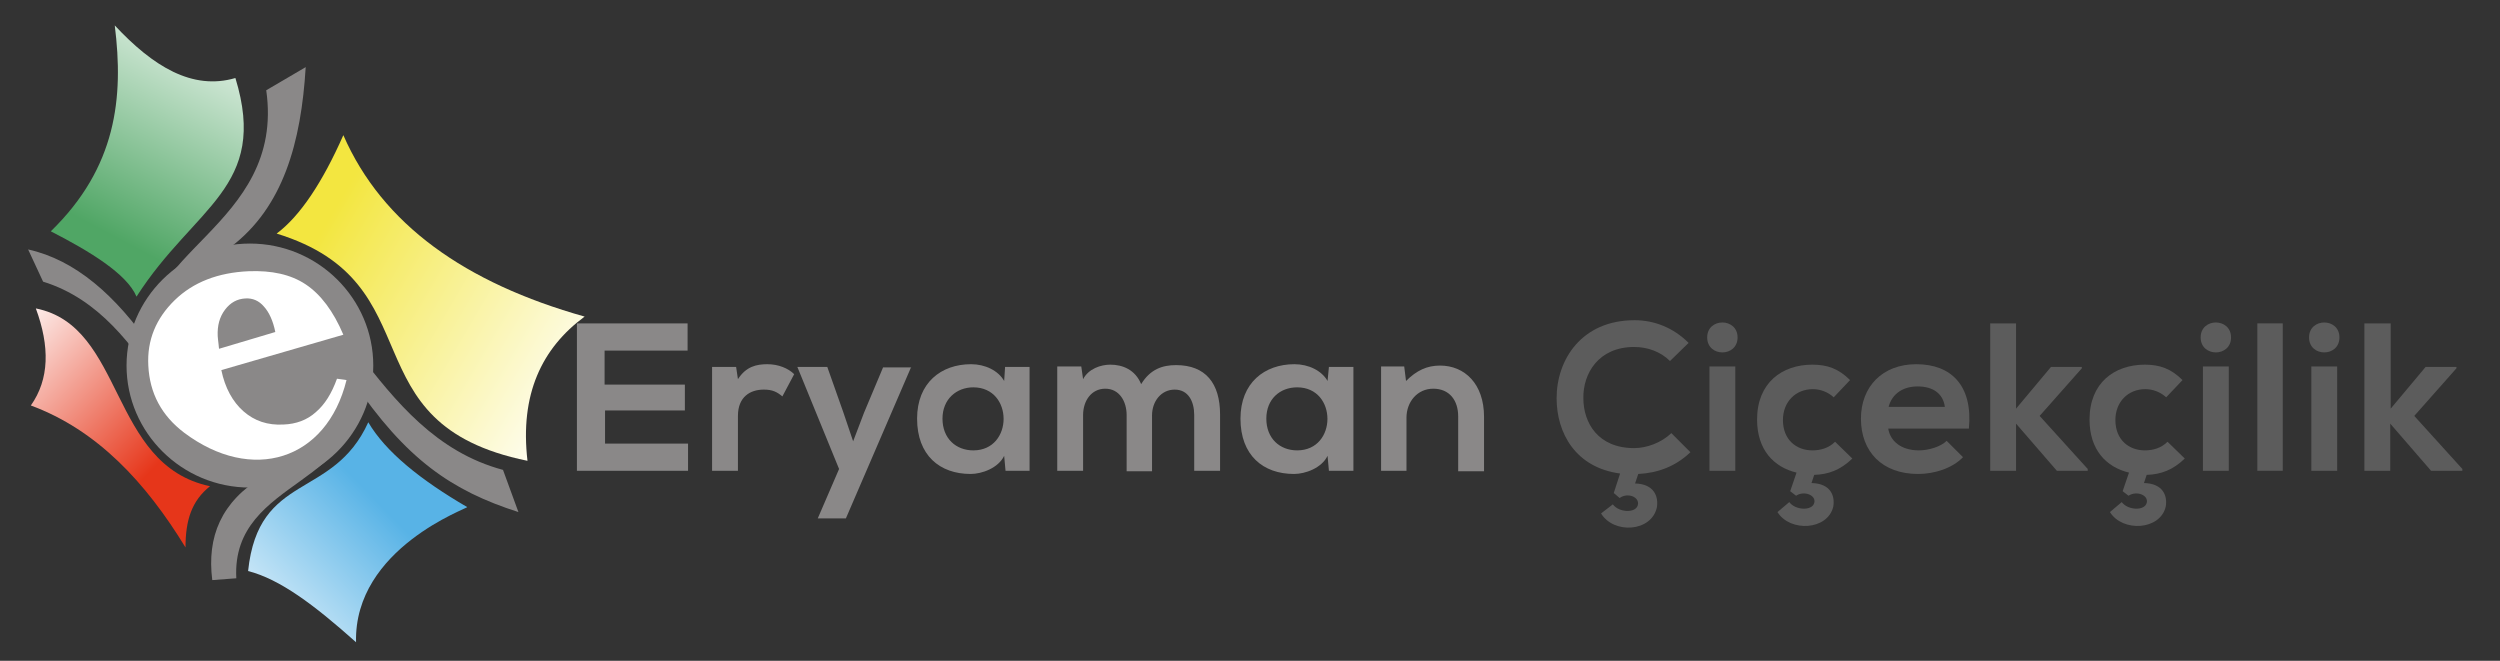
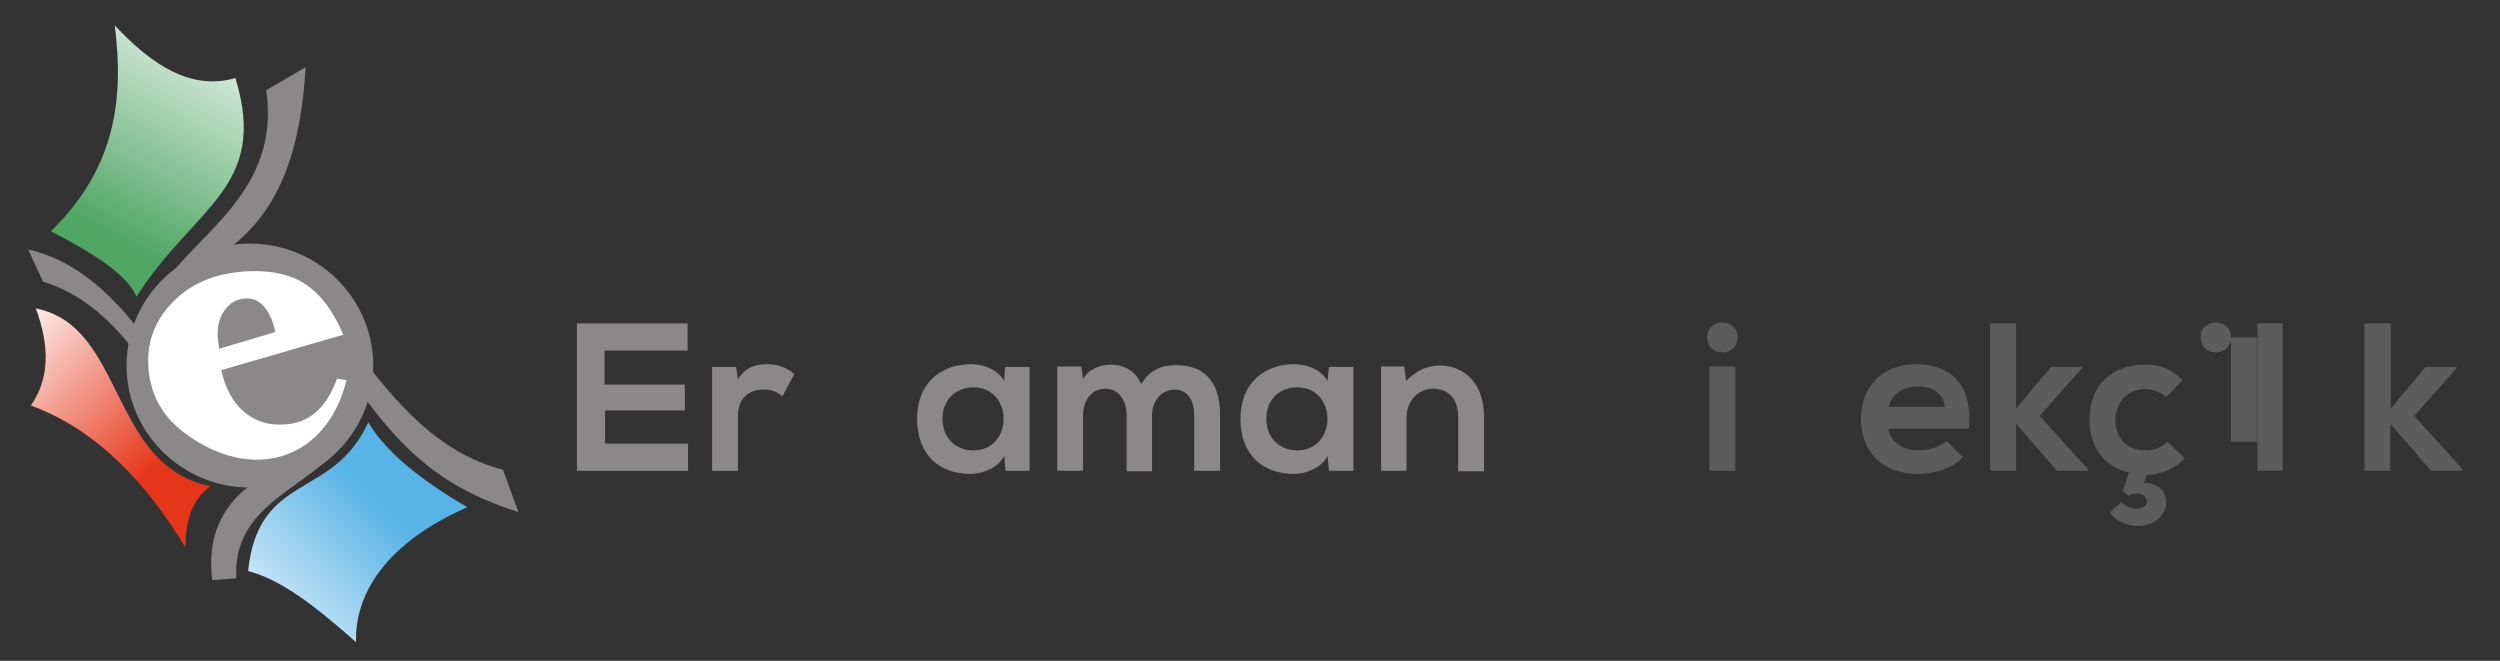
<svg xmlns="http://www.w3.org/2000/svg" version="1.1" id="Layer_1" x="0px" y="0px" viewBox="0 0 551.2 145.7" style="enable-background:new 0 0 551.2 145.7;" xml:space="preserve">
  <rect x="0" y="0" width="551.2" height="145.7" fill="#333333" stroke="none" />
  <style type="text/css">
	.st0{fill-rule:evenodd;clip-rule:evenodd;fill:url(#SVGID_1_);}
	.st1{fill-rule:evenodd;clip-rule:evenodd;fill:url(#SVGID_00000121243859878362464160000007997848080843569580_);}
	.st2{fill-rule:evenodd;clip-rule:evenodd;fill:url(#SVGID_00000059989535613421485000000001793142506826759868_);}
	.st3{fill-rule:evenodd;clip-rule:evenodd;fill:url(#SVGID_00000000941815543594110600000015814501554840359584_);}
	.st4{fill-rule:evenodd;clip-rule:evenodd;fill:#8A8888;}
	.st5{fill-rule:evenodd;clip-rule:evenodd;fill:#FFFFFF;}
	.st6{fill:#8A8888;}
	.st7{fill:#5C5C5C;}
</style>
  <g>
    <linearGradient id="SVGID_1_" gradientUnits="userSpaceOnUse" x1="50.867" y1="-1.669" x2="22.987" y2="51.076">
      <stop offset="0" style="stop-color:#FFFFFF" />
      <stop offset="1" style="stop-color:#50A665" />
    </linearGradient>
    <path class="st0" d="M25.3,5.6c2,15.9,0.4,31.3-14.1,45.4c8.6,4.4,16.8,9.4,18.9,14.4c12.8-20,29.2-24,21.8-48.2   C42.4,20,33.7,14.6,25.3,5.6z" />
    <linearGradient id="SVGID_00000005981393590227764370000006669804186554061758_" gradientUnits="userSpaceOnUse" x1="131.954" y1="88.41" x2="70.167" y2="52.243">
      <stop offset="0" style="stop-color:#FFFFFF" />
      <stop offset="1" style="stop-color:#F3E640" />
    </linearGradient>
-     <path style="fill-rule:evenodd;clip-rule:evenodd;fill:url(#SVGID_00000005981393590227764370000006669804186554061758_);" d="   M75.7,29.8C71.1,40.2,66.2,47.6,61,51.5c35.4,10.9,15.1,41.9,55.3,50.1c-1.7-14.6,3.1-24.8,12.6-31.8   C102.6,62.4,84.3,49.5,75.7,29.8z" />
    <linearGradient id="SVGID_00000047043629856950852810000011593323601282285981_" gradientUnits="userSpaceOnUse" x1="-0.194" y1="69.523" x2="34.466" y2="102.677">
      <stop offset="0" style="stop-color:#FFFFFF" />
      <stop offset="1" style="stop-color:#E6361A" />
    </linearGradient>
    <path style="fill-rule:evenodd;clip-rule:evenodd;fill:url(#SVGID_00000047043629856950852810000011593323601282285981_);" d="   M7.9,68c3.1,8.4,3,15.6-1.1,21.4c14.6,5.4,25.3,16.9,34.1,31.3c0-6.1,1.4-10.3,5.4-13.5C24,102.5,27.6,71.9,7.9,68z" />
    <linearGradient id="SVGID_00000084488481755283228760000014752938396189784255_" gradientUnits="userSpaceOnUse" x1="50.251" y1="145.593" x2="84.596" y2="111.995">
      <stop offset="0" style="stop-color:#FFFFFF" />
      <stop offset="1" style="stop-color:#58B3E6" />
    </linearGradient>
    <path style="fill-rule:evenodd;clip-rule:evenodd;fill:url(#SVGID_00000084488481755283228760000014752938396189784255_);" d="   M81.2,93.1c3.8,6.5,11.5,12.7,21.8,18.7c0.4,0.2-25,9-24.5,29.8c-9.3-8.3-16.8-13.9-23.8-15.7C57,104,73.4,110.3,81.2,93.1z" />
    <g>
      <path class="st4" d="M58.7,19.9l8.7-5.1c-1,16.5-4.9,30.9-16.6,39.7c24.4,4.6,30.6,41.2,60.1,49.1l3.4,9.3    c-14.7-4.7-24.8-11.6-36.5-28.9c4.7,23.2-26.9,21-25.7,43.5l-5.3,0.4c-1.2-9.5,1.9-17.3,11.3-22.9c-19.8-1.8-23.7-35.2-48.6-42.9    l-3.3-7.1c10.4,2.3,19.3,10.1,27.3,21.7C27.8,56.1,63,50.1,58.7,19.9z" />
      <path class="st4" d="M55.1,53.7c15,0,27.2,12.1,27.2,26.9s-12.2,26.9-27.2,26.9c-15,0-27.2-12.1-27.2-26.9S40.1,53.7,55.1,53.7z" />
    </g>
    <path class="st5" d="M60.7,73.2c-0.5-2.5-1.4-4.4-2.5-5.6c-1.1-1.3-2.5-1.9-4.1-1.8c-1.8,0.1-3.3,0.9-4.5,2.5   c-1.2,1.6-1.7,3.5-1.6,5.8c0,0.3,0.1,0.9,0.2,1.9c0,0.4,0.1,0.7,0.1,0.9L60.7,73.2z M48.8,81.6c0.8,3.9,2.5,7,4.9,9.1   c2.4,2.1,5.3,3.1,8.8,2.9c2.8-0.1,5.2-1,7.1-2.7c2-1.7,3.5-4.1,4.7-7.4l2.1,0.3c-4.4,17.8-20.9,22.8-35.8,11.6   c-5-3.8-7.6-8.7-7.9-14.8c-0.3-5.6,1.7-10.4,5.8-14.4s9.6-6.1,16.3-6.4c5.1-0.2,9.3,0.7,12.6,2.9c3.3,2.2,6.1,5.9,8.3,11.1   L48.8,81.6z" />
  </g>
  <g>
    <path class="st6" d="M151.6,103.8h-24.4c0-10.8,0-21.7,0-32.5h24.4v6h-18.3v7.5H151v5.7h-17.6v7.3h18.3V103.8z" />
    <path class="st6" d="M162.3,80.9l0.4,2.7c1.8-2.8,4.1-3.3,6.5-3.3c2.4,0,4.6,0.9,5.9,2.2l-2.6,4.9c-1.2-1-2.2-1.5-4.1-1.5   c-3,0-5.7,1.6-5.7,5.8v12.1H157V80.9H162.3z" />
-     <path class="st6" d="M200.9,80.9l-14.4,33.4h-6.2l4.7-10.9l-9.2-22.5h6.6l3.5,9.9l2.2,6.5l2.4-6.3l4.2-10H200.9z" />
    <path class="st6" d="M221.6,80.9h5.4v22.9h-5.3l-0.3-3.3c-1.3,2.7-4.9,4-7.4,4c-6.8,0-11.8-4.1-11.8-12.2c0-7.9,5.3-12,11.9-12   c3.1,0,6,1.4,7.3,3.7L221.6,80.9z M207.8,92.3c0,4.4,3,7,6.8,7c8.9,0,8.9-13.9,0-13.9C210.9,85.4,207.8,88,207.8,92.3z" />
    <path class="st6" d="M248.4,103.8V91.5c0-3-1.6-5.8-4.7-5.8c-3.1,0-4.9,2.7-4.9,5.8v12.3h-5.7v-23h5.3l0.4,2.8   c1.2-2.3,3.9-3.2,6-3.2c2.7,0,5.5,1.1,6.8,4.3c2-3.3,4.7-4.2,7.7-4.2c6.5,0,9.7,4,9.7,10.9v12.4h-5.7V91.5c0-3-1.3-5.6-4.3-5.6   s-5,2.6-5,5.7v12.3H248.4z" />
    <path class="st6" d="M293,80.9h5.4v22.9H293l-0.3-3.3c-1.3,2.7-4.9,4-7.4,4c-6.8,0-11.8-4.1-11.8-12.2c0-7.9,5.3-12,11.9-12   c3.1,0,6,1.4,7.3,3.7L293,80.9z M279.2,92.3c0,4.4,3,7,6.8,7c8.9,0,8.9-13.9,0-13.9C282.2,85.4,279.2,88,279.2,92.3z" />
    <path class="st6" d="M321.5,103.8v-12c0-3.5-1.9-6.1-5.5-6.1c-3.5,0-5.9,2.9-5.9,6.4v11.7h-5.6v-23h5.1L310,84   c2.3-2.3,4.6-3.4,7.5-3.4c5.4,0,9.7,4,9.7,11.3v12H321.5z" />
-     <path class="st7" d="M355.6,111.2c1.3,1.8,5,2,5.5,0.2c0.5-1.8-2.2-2.9-4-1.6l-1.3-1.1l1.4-4.3c-9.8-1.3-14-8.9-14-16.6   c0-8.5,5.5-17.2,17.2-17.2c4.4,0,8.6,1.7,11.9,5l-4.1,4c-2.1-2.1-5-3.1-7.9-3.1c-7.9,0-11.3,5.9-11.2,11.3c0,5.4,3.2,11,11.2,11   c2.8,0,6-1.2,8.2-3.3l4.2,4.2c-3.2,3.1-7.2,4.6-11.5,4.8l-0.7,2.1c4.3,0.1,5.2,3,4.8,5.3c-1.2,5.4-9.5,5.9-12.3,1.3L355.6,111.2z" />
    <path class="st7" d="M383.1,74.4c0,4.4-6.7,4.4-6.7,0S383.1,70,383.1,74.4z M376.9,80.8v23h5.7v-23H376.9z" />
-     <path class="st7" d="M394.5,110.7c1.3,1.8,5,2,5.5,0.2c0.5-1.7-2.2-2.8-4-1.6l-1.3-1l1.4-4.1c-5-1.2-8.7-5-8.7-11.7   c0-8.1,5.5-12.1,12.2-12.1c3.3,0,5.8,0.9,8.3,3.4l-3.6,3.8c-1.3-1.2-3-1.8-4.6-1.8c-3.8,0-6.6,2.8-6.6,6.8c0,4.4,3,6.7,6.5,6.7   c1.8,0,3.6-0.5,5-1.9l3.8,3.7c-2.6,2.5-5.2,3.5-8.4,3.6l-0.6,1.8c4.3,0.1,5.2,2.9,4.8,5.2c-1.2,5.2-9.5,5.7-12.3,1.2L394.5,110.7z" />
    <path class="st7" d="M416.3,94.4c0.4,2.8,2.8,4.9,6.8,4.9c2.1,0,4.8-0.8,6.1-2.1l3.6,3.6c-2.4,2.5-6.4,3.7-9.9,3.7   c-7.9,0-12.6-4.9-12.6-12.2c0-7,4.7-12,12.2-12c7.7,0,12.5,4.7,11.6,14.2H416.3z M428.8,89.7c-0.4-3-2.7-4.5-6-4.5   c-3.1,0-5.6,1.5-6.4,4.5H428.8z" />
    <path class="st7" d="M444.5,71.3v18.8l7.7-9.2h6.8v0.3l-9.3,10.5l10.6,11.7v0.4h-6.8l-9-10.4v10.4h-5.7V71.3H444.5z" />
    <path class="st7" d="M467.8,110.7c1.3,1.8,5,2,5.5,0.2c0.5-1.7-2.2-2.8-4-1.6l-1.3-1l1.4-4.1c-5-1.2-8.7-5-8.7-11.7   c0-8.1,5.5-12.1,12.2-12.1c3.3,0,5.8,0.9,8.3,3.4l-3.6,3.8c-1.3-1.2-3-1.8-4.6-1.8c-3.8,0-6.6,2.8-6.6,6.8c0,4.4,3,6.7,6.5,6.7   c1.8,0,3.6-0.5,5-1.9l3.8,3.7c-2.6,2.5-5.2,3.5-8.4,3.6l-0.6,1.8c4.3,0.1,5.2,2.9,4.8,5.2c-1.2,5.2-9.5,5.7-12.3,1.2L467.8,110.7z" />
-     <path class="st7" d="M491.9,74.4c0,4.4-6.7,4.4-6.7,0S491.9,70,491.9,74.4z M485.7,80.8v23h5.7v-23H485.7z" />
+     <path class="st7" d="M491.9,74.4c0,4.4-6.7,4.4-6.7,0S491.9,70,491.9,74.4z v23h5.7v-23H485.7z" />
    <path class="st7" d="M503.3,71.3v32.5h-5.6V71.3H503.3z" />
-     <path class="st7" d="M515.8,74.4c0,4.4-6.7,4.4-6.7,0S515.8,70,515.8,74.4z M509.6,80.8v23h5.7v-23H509.6z" />
    <path class="st7" d="M527.1,71.3v18.8l7.7-9.2h6.8v0.3l-9.3,10.5l10.6,11.7v0.4H536l-9-10.4v10.4h-5.7V71.3H527.1z" />
  </g>
</svg>